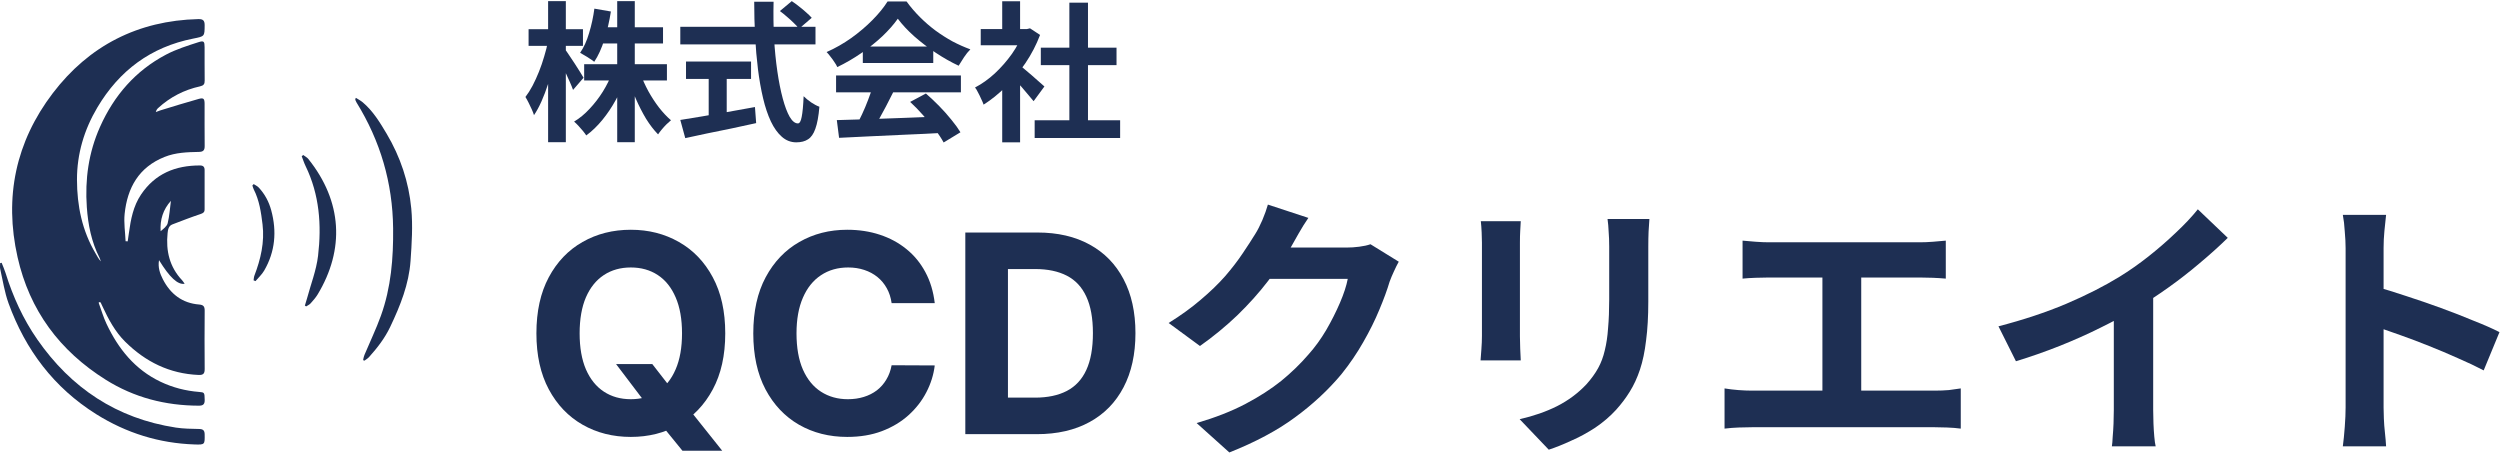
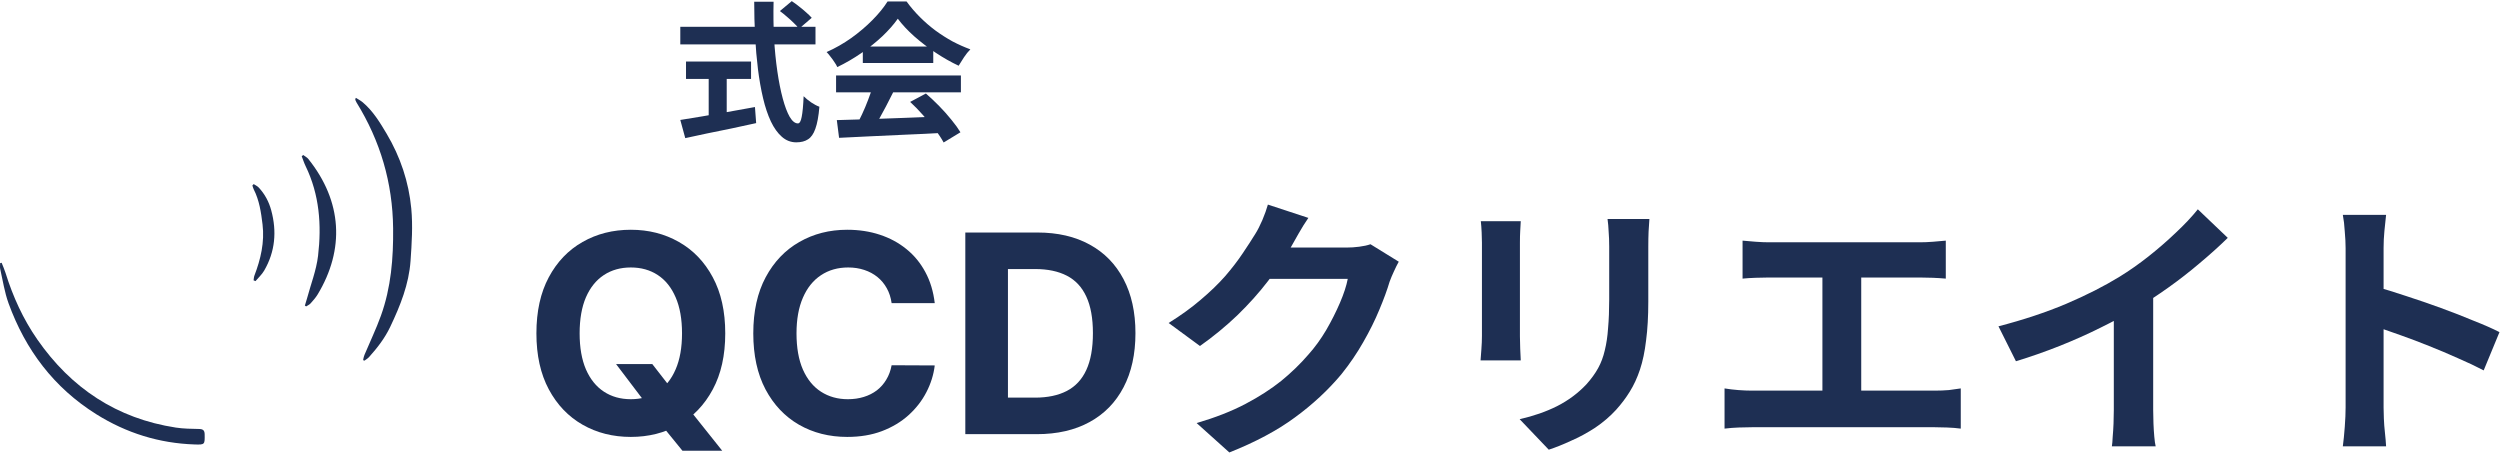
<svg xmlns="http://www.w3.org/2000/svg" width="1048" height="190" viewBox="0 0 1048 190" fill="none">
-   <path d="M433.729 50.411H469.559V57.841H433.729V50.411ZM436.31 19.996H468.048V27.301H436.31V19.996ZM448.275 1.105H456.083V54H448.275V1.105ZM411.122 12.188H431.714V18.989H411.122V12.188ZM420.127 33.661L427.621 24.719V59.667H420.127V33.661ZM420.127 0.538H427.621V15.336H420.127V0.538ZM426.802 26.86C427.39 27.238 428.187 27.867 429.195 28.749C430.244 29.589 431.357 30.533 432.532 31.583C433.708 32.59 434.778 33.535 435.744 34.416C436.709 35.256 437.402 35.865 437.822 36.242L433.288 42.414C432.658 41.616 431.882 40.692 430.958 39.643C430.076 38.551 429.132 37.439 428.124 36.306C427.117 35.172 426.13 34.102 425.165 33.094C424.199 32.087 423.381 31.247 422.709 30.575L426.802 26.86ZM429.006 12.188H430.454L431.777 11.873L435.996 14.644C434.442 18.758 432.406 22.683 429.888 26.419C427.369 30.113 424.598 33.451 421.575 36.431C418.553 39.412 415.467 41.889 412.319 43.862C412.109 43.19 411.773 42.393 411.311 41.469C410.891 40.504 410.451 39.601 409.989 38.761C409.569 37.88 409.149 37.187 408.729 36.683C411.626 35.172 414.397 33.199 417.042 30.764C419.686 28.287 422.058 25.579 424.157 22.641C426.256 19.66 427.872 16.617 429.006 13.51V12.188Z" fill="#1E2F53" />
  <path d="M350.797 50.348C354.533 50.222 358.857 50.096 363.769 49.97C368.722 49.802 373.907 49.613 379.322 49.403C384.78 49.193 390.153 48.983 395.443 48.773L395.191 55.7C390.069 55.994 384.864 56.246 379.574 56.456C374.327 56.708 369.331 56.938 364.587 57.148C359.844 57.4 355.562 57.61 351.741 57.778L350.797 50.348ZM350.482 31.645H402.81V38.698H350.482V31.645ZM361.691 19.492H391.224V26.419H361.691V19.492ZM365.847 36.242L374.474 38.572C373.508 40.545 372.48 42.56 371.388 44.617C370.339 46.632 369.289 48.563 368.24 50.411C367.232 52.258 366.267 53.895 365.343 55.322L358.731 53.118C359.571 51.565 360.452 49.823 361.376 47.892C362.299 45.919 363.139 43.925 363.895 41.91C364.692 39.853 365.343 37.964 365.847 36.242ZM381.526 42.728L388.138 39.202C390.027 40.839 391.895 42.602 393.743 44.491C395.59 46.38 397.29 48.291 398.843 50.222C400.396 52.111 401.656 53.853 402.621 55.448L395.569 59.73C394.729 58.135 393.533 56.33 391.979 54.315C390.468 52.342 388.789 50.327 386.942 48.27C385.137 46.213 383.332 44.365 381.526 42.728ZM376.363 7.843C374.684 10.236 372.522 12.691 369.877 15.21C367.232 17.687 364.294 20.038 361.061 22.263C357.829 24.488 354.47 26.44 350.986 28.119C350.734 27.489 350.335 26.797 349.789 26.041C349.286 25.244 348.74 24.488 348.152 23.774C347.606 23.018 347.061 22.368 346.515 21.822C350.125 20.227 353.589 18.254 356.905 15.903C360.221 13.51 363.181 10.991 365.784 8.346C368.429 5.66 370.528 3.078 372.081 0.601H380.015C381.694 2.91 383.562 5.093 385.619 7.15C387.676 9.207 389.859 11.096 392.168 12.817C394.477 14.496 396.849 16.008 399.284 17.351C401.761 18.653 404.259 19.765 406.777 20.689C405.854 21.612 404.972 22.704 404.133 23.963C403.293 25.223 402.537 26.419 401.866 27.552C398.717 26.083 395.527 24.278 392.294 22.137C389.062 19.996 386.039 17.687 383.227 15.21C380.456 12.733 378.168 10.277 376.363 7.843Z" fill="#1E2F53" />
  <path d="M326.931 4.631L331.906 0.475C332.871 1.105 333.879 1.84 334.928 2.679C336.02 3.519 337.027 4.359 337.951 5.198C338.917 6.038 339.693 6.793 340.281 7.465L334.928 12.062C334.425 11.306 333.711 10.509 332.787 9.669C331.906 8.787 330.94 7.906 329.891 7.024C328.883 6.143 327.897 5.345 326.931 4.631ZM285.182 11.243H341.855V18.611H285.182V11.243ZM287.575 25.789H314.841V33.094H287.575V25.789ZM297.083 29.945H304.64V51.292H297.083V29.945ZM285.182 50.285C287.701 49.865 290.66 49.382 294.061 48.837C297.503 48.249 301.134 47.619 304.955 46.947C308.817 46.276 312.658 45.583 316.478 44.869L316.982 51.607C313.54 52.363 310.055 53.118 306.529 53.874C303.002 54.588 299.602 55.281 296.328 55.952C293.053 56.666 290.031 57.316 287.26 57.904L285.182 50.285ZM316.163 0.727H324.286C324.161 5.933 324.223 11.012 324.475 15.966C324.769 20.92 325.231 25.558 325.861 29.883C326.49 34.206 327.246 38.006 328.128 41.28C329.009 44.555 329.975 47.115 331.024 48.962C332.116 50.81 333.27 51.733 334.488 51.733C335.201 51.733 335.726 50.831 336.062 49.025C336.44 47.22 336.713 44.324 336.881 40.336C337.762 41.217 338.812 42.078 340.029 42.917C341.288 43.757 342.443 44.366 343.492 44.743C343.157 48.732 342.59 51.817 341.792 54C341.037 56.141 340.008 57.61 338.707 58.408C337.447 59.248 335.81 59.667 333.795 59.667C331.528 59.667 329.513 58.891 327.75 57.337C325.987 55.784 324.454 53.643 323.153 50.915C321.852 48.144 320.76 44.89 319.879 41.154C318.997 37.418 318.283 33.367 317.738 29.001C317.192 24.593 316.793 19.996 316.541 15.21C316.289 10.425 316.163 5.597 316.163 0.727Z" fill="#1E2F53" />
-   <path d="M244.881 26.923H279.577V33.724H244.881V26.923ZM251.367 11.432H277.94V18.233H251.367V11.432ZM258.734 0.475H266.102V59.605H258.734V0.475ZM256.656 30.449L262.512 32.212C261.337 35.529 259.889 38.74 258.167 41.847C256.488 44.911 254.599 47.724 252.5 50.285C250.401 52.846 248.155 55.008 245.762 56.771C245.384 56.183 244.881 55.511 244.251 54.756C243.663 54.042 243.055 53.349 242.425 52.678C241.795 52.006 241.207 51.439 240.662 50.977C242.971 49.592 245.133 47.808 247.148 45.625C249.205 43.442 251.052 41.049 252.689 38.446C254.326 35.802 255.649 33.136 256.656 30.449ZM268.432 30.764C269.313 33.241 270.426 35.718 271.769 38.194C273.112 40.629 274.603 42.917 276.24 45.058C277.919 47.199 279.598 48.983 281.277 50.411C280.732 50.873 280.102 51.439 279.388 52.111C278.717 52.783 278.066 53.496 277.436 54.252C276.807 55.008 276.282 55.7 275.862 56.33C274.099 54.525 272.42 52.342 270.824 49.781C269.271 47.178 267.844 44.387 266.542 41.406C265.241 38.383 264.129 35.361 263.205 32.338L268.432 30.764ZM249.163 3.624L256.089 4.82C255.46 8.85 254.557 12.755 253.382 16.533C252.206 20.269 250.779 23.396 249.1 25.915C248.68 25.538 248.092 25.118 247.337 24.656C246.623 24.152 245.888 23.69 245.133 23.271C244.419 22.809 243.768 22.431 243.18 22.137C244.734 19.912 245.993 17.142 246.959 13.825C247.966 10.509 248.701 7.108 249.163 3.624ZM221.582 12.251H244.377V19.241H221.582V12.251ZM229.768 0.475H237.198V59.605H229.768V0.475ZM229.705 17.414L233.735 19.052C233.315 21.654 232.769 24.341 232.098 27.112C231.426 29.84 230.649 32.527 229.768 35.172C228.928 37.775 228.005 40.21 226.997 42.477C225.99 44.743 224.94 46.675 223.849 48.27C223.639 47.556 223.324 46.737 222.904 45.814C222.484 44.89 222.043 43.967 221.582 43.043C221.12 42.12 220.679 41.322 220.259 40.65C221.267 39.349 222.253 37.796 223.219 35.991C224.184 34.144 225.087 32.17 225.927 30.071C226.766 27.972 227.501 25.831 228.131 23.648C228.802 21.465 229.327 19.387 229.705 17.414ZM236.82 20.626C237.198 21.088 237.744 21.864 238.458 22.956C239.213 24.047 240.011 25.244 240.851 26.545C241.69 27.846 242.467 29.064 243.18 30.197C243.894 31.331 244.377 32.128 244.629 32.59L240.221 37.691C239.885 36.725 239.423 35.592 238.836 34.29C238.29 32.989 237.681 31.646 237.009 30.26C236.338 28.875 235.687 27.574 235.057 26.356C234.47 25.139 233.945 24.131 233.483 23.334L236.82 20.626Z" fill="#1E2F53" />
  <path d="M983.277 170.842C983.277 169.37 983.277 166.968 983.277 163.636C983.277 160.227 983.277 156.314 983.277 151.897C983.277 147.403 983.277 142.715 983.277 137.834C983.277 132.952 983.277 128.264 983.277 123.77C983.277 119.199 983.277 115.17 983.277 111.683C983.277 108.196 983.277 105.639 983.277 104.012C983.277 101.997 983.16 99.673 982.928 97.038C982.773 94.404 982.502 92.079 982.114 90.064H1000.25C1000.01 92.079 999.781 94.326 999.548 96.806C999.316 99.208 999.2 101.61 999.2 104.012C999.2 106.181 999.2 109.126 999.2 112.845C999.2 116.564 999.2 120.71 999.2 125.281C999.2 129.775 999.2 134.386 999.2 139.112C999.2 143.761 999.2 148.255 999.2 152.595C999.2 156.934 999.2 160.731 999.2 163.985C999.2 167.162 999.2 169.448 999.2 170.842C999.2 171.927 999.238 173.477 999.316 175.491C999.393 177.428 999.548 179.443 999.781 181.535C1000.01 183.627 1000.17 185.487 1000.25 187.114H982.114C982.424 184.79 982.695 182.078 982.928 178.978C983.16 175.879 983.277 173.167 983.277 170.842ZM995.713 120.167C999.587 121.175 1003.93 122.492 1008.73 124.119C1013.53 125.669 1018.38 127.335 1023.26 129.117C1028.14 130.899 1032.71 132.681 1036.97 134.463C1041.31 136.168 1044.92 137.756 1047.78 139.229L1041.16 155.268C1037.9 153.563 1034.3 151.859 1030.35 150.154C1026.4 148.372 1022.37 146.667 1018.26 145.04C1014.23 143.413 1010.24 141.902 1006.29 140.507C1002.42 139.112 998.89 137.873 995.713 136.788V120.167Z" fill="#1E2F53" />
  <path d="M837.76 136.788C848.221 134.076 857.674 130.937 866.12 127.373C874.643 123.731 882.12 119.935 888.552 115.983C892.581 113.503 896.61 110.675 900.639 107.498C904.746 104.244 908.581 100.912 912.146 97.503C915.787 94.094 918.848 90.839 921.328 87.74L933.88 99.711C930.316 103.198 926.403 106.724 922.141 110.288C917.957 113.852 913.579 117.261 909.008 120.516C904.436 123.77 899.903 126.753 895.409 129.465C890.992 132.022 886.033 134.657 880.532 137.369C875.108 140.081 869.374 142.638 863.33 145.04C857.286 147.442 851.204 149.573 845.083 151.432L837.76 136.788ZM886.111 123.421L902.615 119.586V171.888C902.615 173.593 902.654 175.452 902.731 177.467C902.809 179.482 902.925 181.341 903.08 183.046C903.235 184.828 903.429 186.184 903.661 187.114H885.297C885.452 186.184 885.568 184.828 885.646 183.046C885.801 181.341 885.917 179.482 885.995 177.467C886.072 175.452 886.111 173.593 886.111 171.888V123.421Z" fill="#1E2F53" />
  <path d="M730.483 100.874C732.032 101.029 733.853 101.183 735.945 101.338C738.037 101.493 739.897 101.571 741.524 101.571H804.752C806.534 101.571 808.394 101.493 810.331 101.338C812.268 101.183 814.05 101.029 815.677 100.874V116.797C813.973 116.642 812.152 116.525 810.215 116.448C808.277 116.37 806.457 116.332 804.752 116.332H741.524C739.975 116.332 738.115 116.37 735.945 116.448C733.776 116.525 731.955 116.642 730.483 116.797V100.874ZM763.956 172.353V109.823H780.228V172.353H763.956ZM722.928 162.823C724.788 163.133 726.725 163.365 728.739 163.52C730.754 163.675 732.652 163.752 734.434 163.752H811.028C813.12 163.752 815.096 163.675 816.956 163.52C818.815 163.287 820.481 163.055 821.953 162.823V179.676C820.249 179.443 818.35 179.288 816.258 179.211C814.166 179.133 812.423 179.094 811.028 179.094H734.434C732.73 179.094 730.87 179.133 728.856 179.211C726.841 179.288 724.865 179.443 722.928 179.676V162.823Z" fill="#1E2F53" />
  <path d="M691.43 91.808C691.353 93.435 691.237 95.217 691.082 97.154C691.004 99.014 690.966 101.106 690.966 103.431C690.966 105.445 690.966 107.886 690.966 110.753C690.966 113.62 690.966 116.487 690.966 119.354C690.966 122.143 690.966 124.506 690.966 126.444C690.966 132.642 690.656 138.066 690.036 142.715C689.493 147.364 688.641 151.432 687.479 154.919C686.316 158.406 684.883 161.505 683.178 164.217C681.551 166.852 679.653 169.37 677.483 171.772C674.926 174.562 671.982 177.08 668.65 179.327C665.318 181.496 661.948 183.317 658.538 184.79C655.206 186.339 652.107 187.579 649.24 188.509L637.036 175.724C642.848 174.407 648.078 172.586 652.727 170.261C657.453 167.859 661.56 164.798 665.047 161.079C667.062 158.832 668.689 156.585 669.928 154.338C671.168 152.091 672.098 149.611 672.718 146.899C673.415 144.11 673.88 140.972 674.113 137.485C674.423 133.998 674.578 130.008 674.578 125.514C674.578 123.499 674.578 121.097 674.578 118.308C674.578 115.518 674.578 112.767 674.578 110.056C674.578 107.344 674.578 105.135 674.578 103.431C674.578 101.106 674.5 99.014 674.345 97.154C674.268 95.217 674.113 93.435 673.88 91.808H691.43ZM637.501 92.738C637.424 94.132 637.346 95.527 637.269 96.922C637.191 98.239 637.152 99.828 637.152 101.687C637.152 102.539 637.152 103.934 637.152 105.871C637.152 107.808 637.152 110.094 637.152 112.729C637.152 115.286 637.152 117.998 637.152 120.865C637.152 123.654 637.152 126.366 637.152 129.001C637.152 131.635 637.152 134.037 637.152 136.207C637.152 138.299 637.152 139.887 637.152 140.972C637.152 142.444 637.191 144.149 637.269 146.086C637.346 148.023 637.424 149.689 637.501 151.084H620.648C620.726 149.999 620.842 148.449 620.997 146.435C621.152 144.42 621.229 142.56 621.229 140.856C621.229 139.771 621.229 138.182 621.229 136.09C621.229 133.998 621.229 131.635 621.229 129.001C621.229 126.289 621.229 123.538 621.229 120.748C621.229 117.881 621.229 115.17 621.229 112.613C621.229 110.056 621.229 107.808 621.229 105.871C621.229 103.934 621.229 102.539 621.229 101.687C621.229 100.602 621.191 99.208 621.113 97.503C621.036 95.721 620.919 94.132 620.764 92.738H637.501Z" fill="#1E2F53" />
  <path d="M586.361 109.707C585.741 110.791 585.083 112.109 584.385 113.658C583.688 115.131 583.068 116.603 582.526 118.075C581.518 121.484 580.085 125.397 578.225 129.814C576.443 134.153 574.196 138.686 571.484 143.413C568.849 148.062 565.789 152.556 562.302 156.895C556.723 163.559 550.214 169.602 542.776 175.026C535.415 180.45 526.272 185.332 515.346 189.671L501.632 177.351C509.535 175.026 516.354 172.353 522.087 169.331C527.821 166.309 532.819 163.094 537.081 159.684C541.342 156.198 545.139 152.517 548.471 148.643C551.183 145.621 553.662 142.212 555.91 138.415C558.157 134.541 560.094 130.705 561.721 126.908C563.348 123.112 564.433 119.78 564.975 116.913H525.807L531.153 103.779C532.238 103.779 533.904 103.779 536.151 103.779C538.475 103.779 541.071 103.779 543.938 103.779C546.883 103.779 549.75 103.779 552.539 103.779C555.406 103.779 557.885 103.779 559.978 103.779C562.147 103.779 563.619 103.779 564.394 103.779C566.176 103.779 567.958 103.663 569.741 103.43C571.6 103.198 573.189 102.849 574.506 102.384L586.361 109.707ZM548.471 91.343C547.076 93.357 545.72 95.527 544.403 97.852C543.086 100.176 542.079 101.958 541.381 103.198C538.747 107.847 535.492 112.69 531.618 117.726C527.821 122.685 523.482 127.528 518.601 132.255C513.719 136.904 508.528 141.166 503.026 145.04L489.893 135.393C495.007 132.216 499.501 128.962 503.375 125.63C507.327 122.298 510.736 119.005 513.603 115.751C516.47 112.419 518.911 109.242 520.925 106.22C523.017 103.12 524.799 100.37 526.272 97.968C527.201 96.496 528.17 94.597 529.177 92.273C530.185 89.871 530.959 87.701 531.502 85.764L548.471 91.343Z" fill="#1E2F53" />
  <path d="M434.625 182H404.66V97.471H434.872C443.375 97.471 450.694 99.163 456.83 102.548C462.966 105.905 467.685 110.734 470.987 117.035C474.316 123.336 475.981 130.875 475.981 139.653C475.981 148.458 474.316 156.025 470.987 162.354C467.685 168.682 462.939 173.539 456.747 176.923C450.584 180.308 443.21 182 434.625 182ZM422.531 166.687H433.882C439.165 166.687 443.609 165.752 447.213 163.881C450.845 161.982 453.569 159.052 455.385 155.089C457.229 151.1 458.151 145.954 458.151 139.653C458.151 133.407 457.229 128.303 455.385 124.34C453.569 120.378 450.859 117.461 447.255 115.59C443.65 113.719 439.206 112.784 433.923 112.784H422.531V166.687Z" fill="#1E2F53" />
  <path d="M391.845 127.064H373.767C373.436 124.726 372.762 122.648 371.744 120.832C370.726 118.989 369.419 117.42 367.823 116.127C366.227 114.834 364.384 113.843 362.292 113.155C360.229 112.467 357.986 112.123 355.565 112.123C351.19 112.123 347.379 113.21 344.132 115.384C340.885 117.53 338.367 120.667 336.579 124.794C334.79 128.894 333.896 133.875 333.896 139.735C333.896 145.761 334.79 150.824 336.579 154.924C338.395 159.024 340.926 162.12 344.173 164.211C347.42 166.302 351.176 167.348 355.441 167.348C357.835 167.348 360.05 167.031 362.086 166.398C364.15 165.766 365.98 164.844 367.576 163.633C369.171 162.395 370.492 160.895 371.538 159.134C372.611 157.373 373.354 155.365 373.767 153.108L391.845 153.191C391.377 157.071 390.207 160.813 388.336 164.417C386.493 167.994 384.002 171.2 380.866 174.034C377.756 176.841 374.042 179.069 369.722 180.72C365.429 182.344 360.573 183.156 355.152 183.156C347.613 183.156 340.871 181.45 334.928 178.038C329.012 174.626 324.334 169.687 320.895 163.22C317.483 156.754 315.777 148.926 315.777 139.735C315.777 130.518 317.51 122.676 320.977 116.209C324.444 109.743 329.15 104.818 335.093 101.433C341.036 98.021 347.723 96.315 355.152 96.315C360.05 96.315 364.59 97.003 368.772 98.379C372.982 99.755 376.711 101.764 379.958 104.405C383.205 107.019 385.846 110.225 387.882 114.022C389.946 117.819 391.267 122.167 391.845 127.064Z" fill="#1E2F53" />
  <path d="M258.251 152.613H273.44L281.076 162.436L288.588 171.186L302.745 188.934H286.07L276.329 176.964L271.335 169.865L258.251 152.613ZM304.024 139.735C304.024 148.953 302.277 156.795 298.782 163.262C295.315 169.728 290.583 174.667 284.584 178.079C278.613 181.463 271.899 183.156 264.442 183.156C256.931 183.156 250.189 181.45 244.218 178.038C238.247 174.626 233.528 169.687 230.061 163.22C226.594 156.754 224.861 148.926 224.861 139.735C224.861 130.518 226.594 122.676 230.061 116.209C233.528 109.743 238.247 104.818 244.218 101.433C250.189 98.021 256.931 96.315 264.442 96.315C271.899 96.315 278.613 98.021 284.584 101.433C290.583 104.818 295.315 109.743 298.782 116.209C302.277 122.676 304.024 130.518 304.024 139.735ZM285.905 139.735C285.905 133.765 285.011 128.729 283.222 124.629C281.461 120.529 278.971 117.42 275.751 115.301C272.532 113.183 268.762 112.123 264.442 112.123C260.122 112.123 256.353 113.183 253.133 115.301C249.914 117.42 247.41 120.529 245.622 124.629C243.861 128.729 242.98 133.765 242.98 139.735C242.98 145.706 243.861 150.742 245.622 154.842C247.41 158.942 249.914 162.051 253.133 164.17C256.353 166.288 260.122 167.348 264.442 167.348C268.762 167.348 272.532 166.288 275.751 164.17C278.971 162.051 281.461 158.942 283.222 154.842C285.011 150.742 285.905 145.706 285.905 139.735Z" fill="#1E2F53" />
-   <path d="M41.334 126.847C42.428 129.829 43.301 132.91 44.656 135.768C49.609 146.236 56.562 154.908 67.279 160.022C72.396 162.462 77.806 163.857 83.453 164.298C85.737 164.478 85.734 164.554 85.806 167.628C85.85 169.48 85.136 170.069 83.341 170.061C69.326 170.021 56.254 166.67 44.323 159.184C25.027 147.077 12.407 130.149 7.365 107.811C1.683 82.632 6.6 59.44 22.133 39.061C37.306 19.155 57.829 8.624 83.129 8.002C85.132 7.954 85.81 8.608 85.79 10.631C85.746 15.276 85.83 15.22 80.977 16.182C63.207 19.705 49.982 29.595 40.805 45.06C35.27 54.386 32.248 64.553 32.269 75.354C32.285 86.218 34.413 96.726 40.075 106.252C40.745 107.382 41.314 108.568 42.283 109.578C42.095 109.069 41.955 108.536 41.714 108.055C38.328 101.383 36.917 94.225 36.396 86.831C35.575 75.173 37.126 63.956 41.927 53.196C47.818 39.995 56.811 29.639 69.611 22.891C73.875 20.642 78.58 19.168 83.197 17.685C85.497 16.943 85.754 17.4 85.766 19.769C85.786 24.445 85.737 29.118 85.802 33.795C85.822 35.254 85.345 35.871 83.85 36.2C77.205 37.663 71.322 40.688 66.285 45.301C65.86 45.69 65.511 46.167 65.319 46.972C65.952 46.736 66.577 46.467 67.222 46.271C72.573 44.648 77.907 42.956 83.297 41.466C85.357 40.897 85.762 41.37 85.766 43.566C85.786 49.445 85.722 55.32 85.798 61.199C85.822 63.014 85.189 63.648 83.369 63.68C78.5 63.772 73.647 63.924 68.998 65.78C58.19 70.092 53.392 78.68 52.25 89.633C51.858 93.408 52.483 97.291 52.647 101.122C52.944 101.138 53.236 101.15 53.533 101.166C53.705 99.988 53.885 98.814 54.042 97.636C54.811 91.981 55.861 86.403 59.123 81.553C65.026 72.777 73.582 69.334 83.85 69.362C85.192 69.362 85.782 69.968 85.774 71.31C85.749 76.788 85.749 82.263 85.77 87.741C85.774 88.959 85.197 89.348 84.05 89.729C80.083 91.051 76.183 92.574 72.276 94.065C70.625 94.694 70.404 96.289 70.256 97.72C69.491 105.158 71.07 111.907 76.352 117.501C76.733 117.906 77.009 118.411 77.402 118.96C74.472 119.433 71.13 116.299 66.662 109.053C66.136 112.119 67.058 114.7 68.269 117.057C71.427 123.228 76.376 127.091 83.461 127.653C85.309 127.797 85.818 128.494 85.802 130.245C85.734 138.393 85.73 146.54 85.802 154.688C85.818 156.583 85.225 157.268 83.253 157.184C71.098 156.663 61.007 151.698 52.459 143.226C48.199 139.002 45.477 133.824 42.981 128.486C42.756 128.001 42.544 127.512 42.303 127.035C42.219 126.867 42.071 126.735 41.955 126.583C41.75 126.671 41.546 126.759 41.338 126.847H41.334ZM71.643 84.194C68.353 87.849 67.042 92.085 67.335 96.934C68.513 95.912 69.968 94.883 70.292 93.576C71.03 90.575 71.214 87.436 71.647 84.194H71.643Z" fill="#1E2F53" />
  <path d="M149.218 41.021C149.216 41.023 149.216 41.026 149.219 41.028C150.175 41.648 151.211 42.172 152.075 42.905C156.38 46.547 159.249 51.3 162.082 56.065C167.833 65.74 171.356 76.276 172.406 87.389C173.091 94.642 172.614 102.056 172.101 109.362C171.416 119.149 167.801 128.13 163.621 136.934C161.349 141.723 158.211 145.791 154.724 149.662C154.215 150.229 153.54 150.642 152.914 151.098C152.767 151.205 152.567 151.208 152.42 151.102C152.282 151.002 152.221 150.828 152.261 150.663C152.415 150.023 152.532 149.368 152.785 148.769C155.081 143.294 157.666 137.928 159.678 132.354C163.946 120.519 164.924 108.204 164.796 95.692C164.599 76.636 159.445 59.115 149.455 42.957C149.279 42.673 149.145 42.361 149.015 42.048C148.87 41.697 148.946 41.286 149.218 41.021Z" fill="#1E2F53" />
  <path d="M0.696 110.172C1.241 111.586 1.874 112.973 2.323 114.416C5.425 124.359 9.697 133.756 15.648 142.316C29.839 162.727 48.979 175.451 73.73 179.246C76.948 179.739 80.246 179.751 83.513 179.831C85.12 179.871 85.769 180.416 85.793 182.064C85.861 186.34 85.909 186.46 81.593 186.316C66.717 185.819 52.979 181.539 40.363 173.64C22.573 162.499 10.663 146.653 3.573 127.112C1.902 122.507 1.181 117.558 0.087 112.749C-0.093 111.963 0.063 111.097 0.063 110.268L0.692 110.168L0.696 110.172Z" fill="#1E2F53" />
  <path d="M127.806 128.09C128.098 127.12 128.419 126.158 128.679 125.18C130.286 119.201 132.611 113.306 133.332 107.222C134.851 94.346 133.925 81.606 128.114 69.643C127.465 68.309 127.02 66.878 126.479 65.491C126.687 65.319 126.9 65.151 127.108 64.978C127.834 65.531 128.707 65.96 129.256 66.649C143.507 84.435 144.569 104.549 133.14 123.457C132.318 124.815 131.228 126.03 130.158 127.216C129.681 127.749 128.944 128.045 128.327 128.45C128.15 128.33 127.974 128.214 127.797 128.094L127.806 128.09Z" fill="#1E2F53" />
  <path d="M106.35 77.169C107.059 77.642 107.889 78.003 108.454 78.612C111.01 81.341 112.73 84.575 113.7 88.166C116.088 96.991 115.375 105.499 110.718 113.478C109.776 115.089 108.321 116.399 107.103 117.85C106.835 117.738 106.566 117.63 106.298 117.517C106.406 116.864 106.406 116.171 106.638 115.566C109.291 108.629 110.962 101.539 110.053 94.045C109.44 89.004 108.718 83.986 106.366 79.377C106.105 78.868 105.981 78.291 105.797 77.746C105.981 77.554 106.165 77.362 106.35 77.173V77.169Z" fill="#1E2F53" />
</svg>